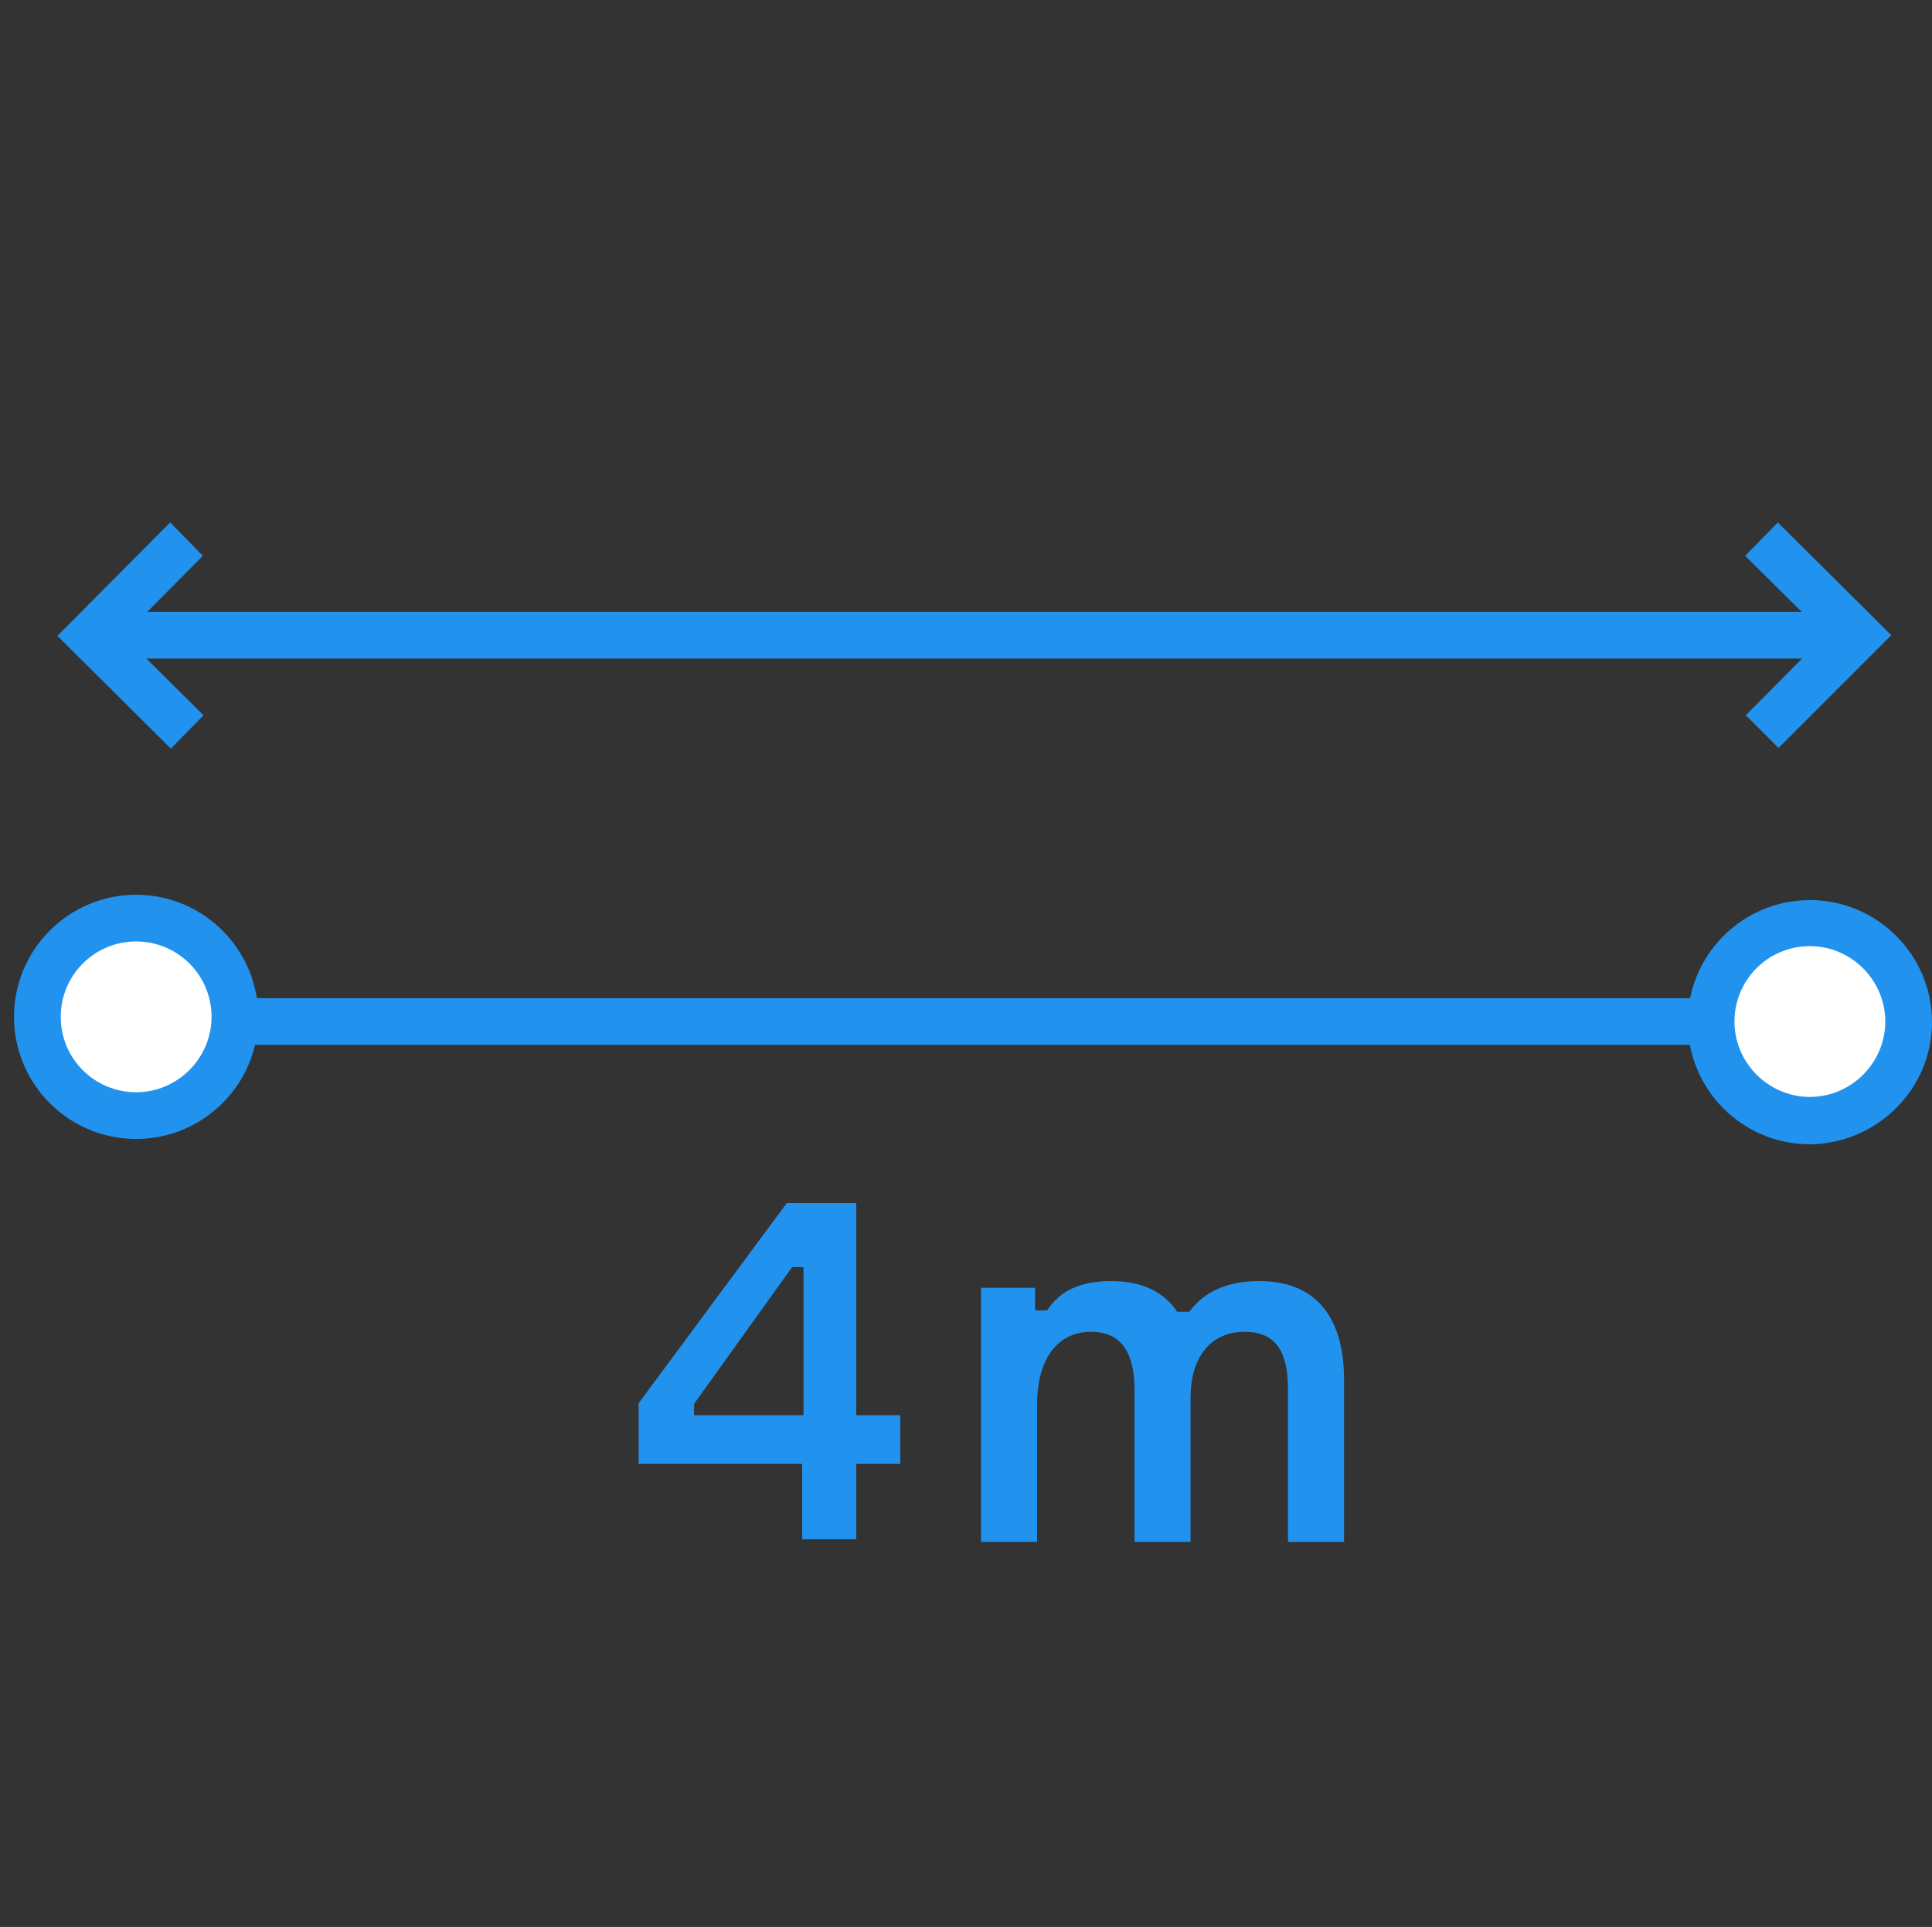
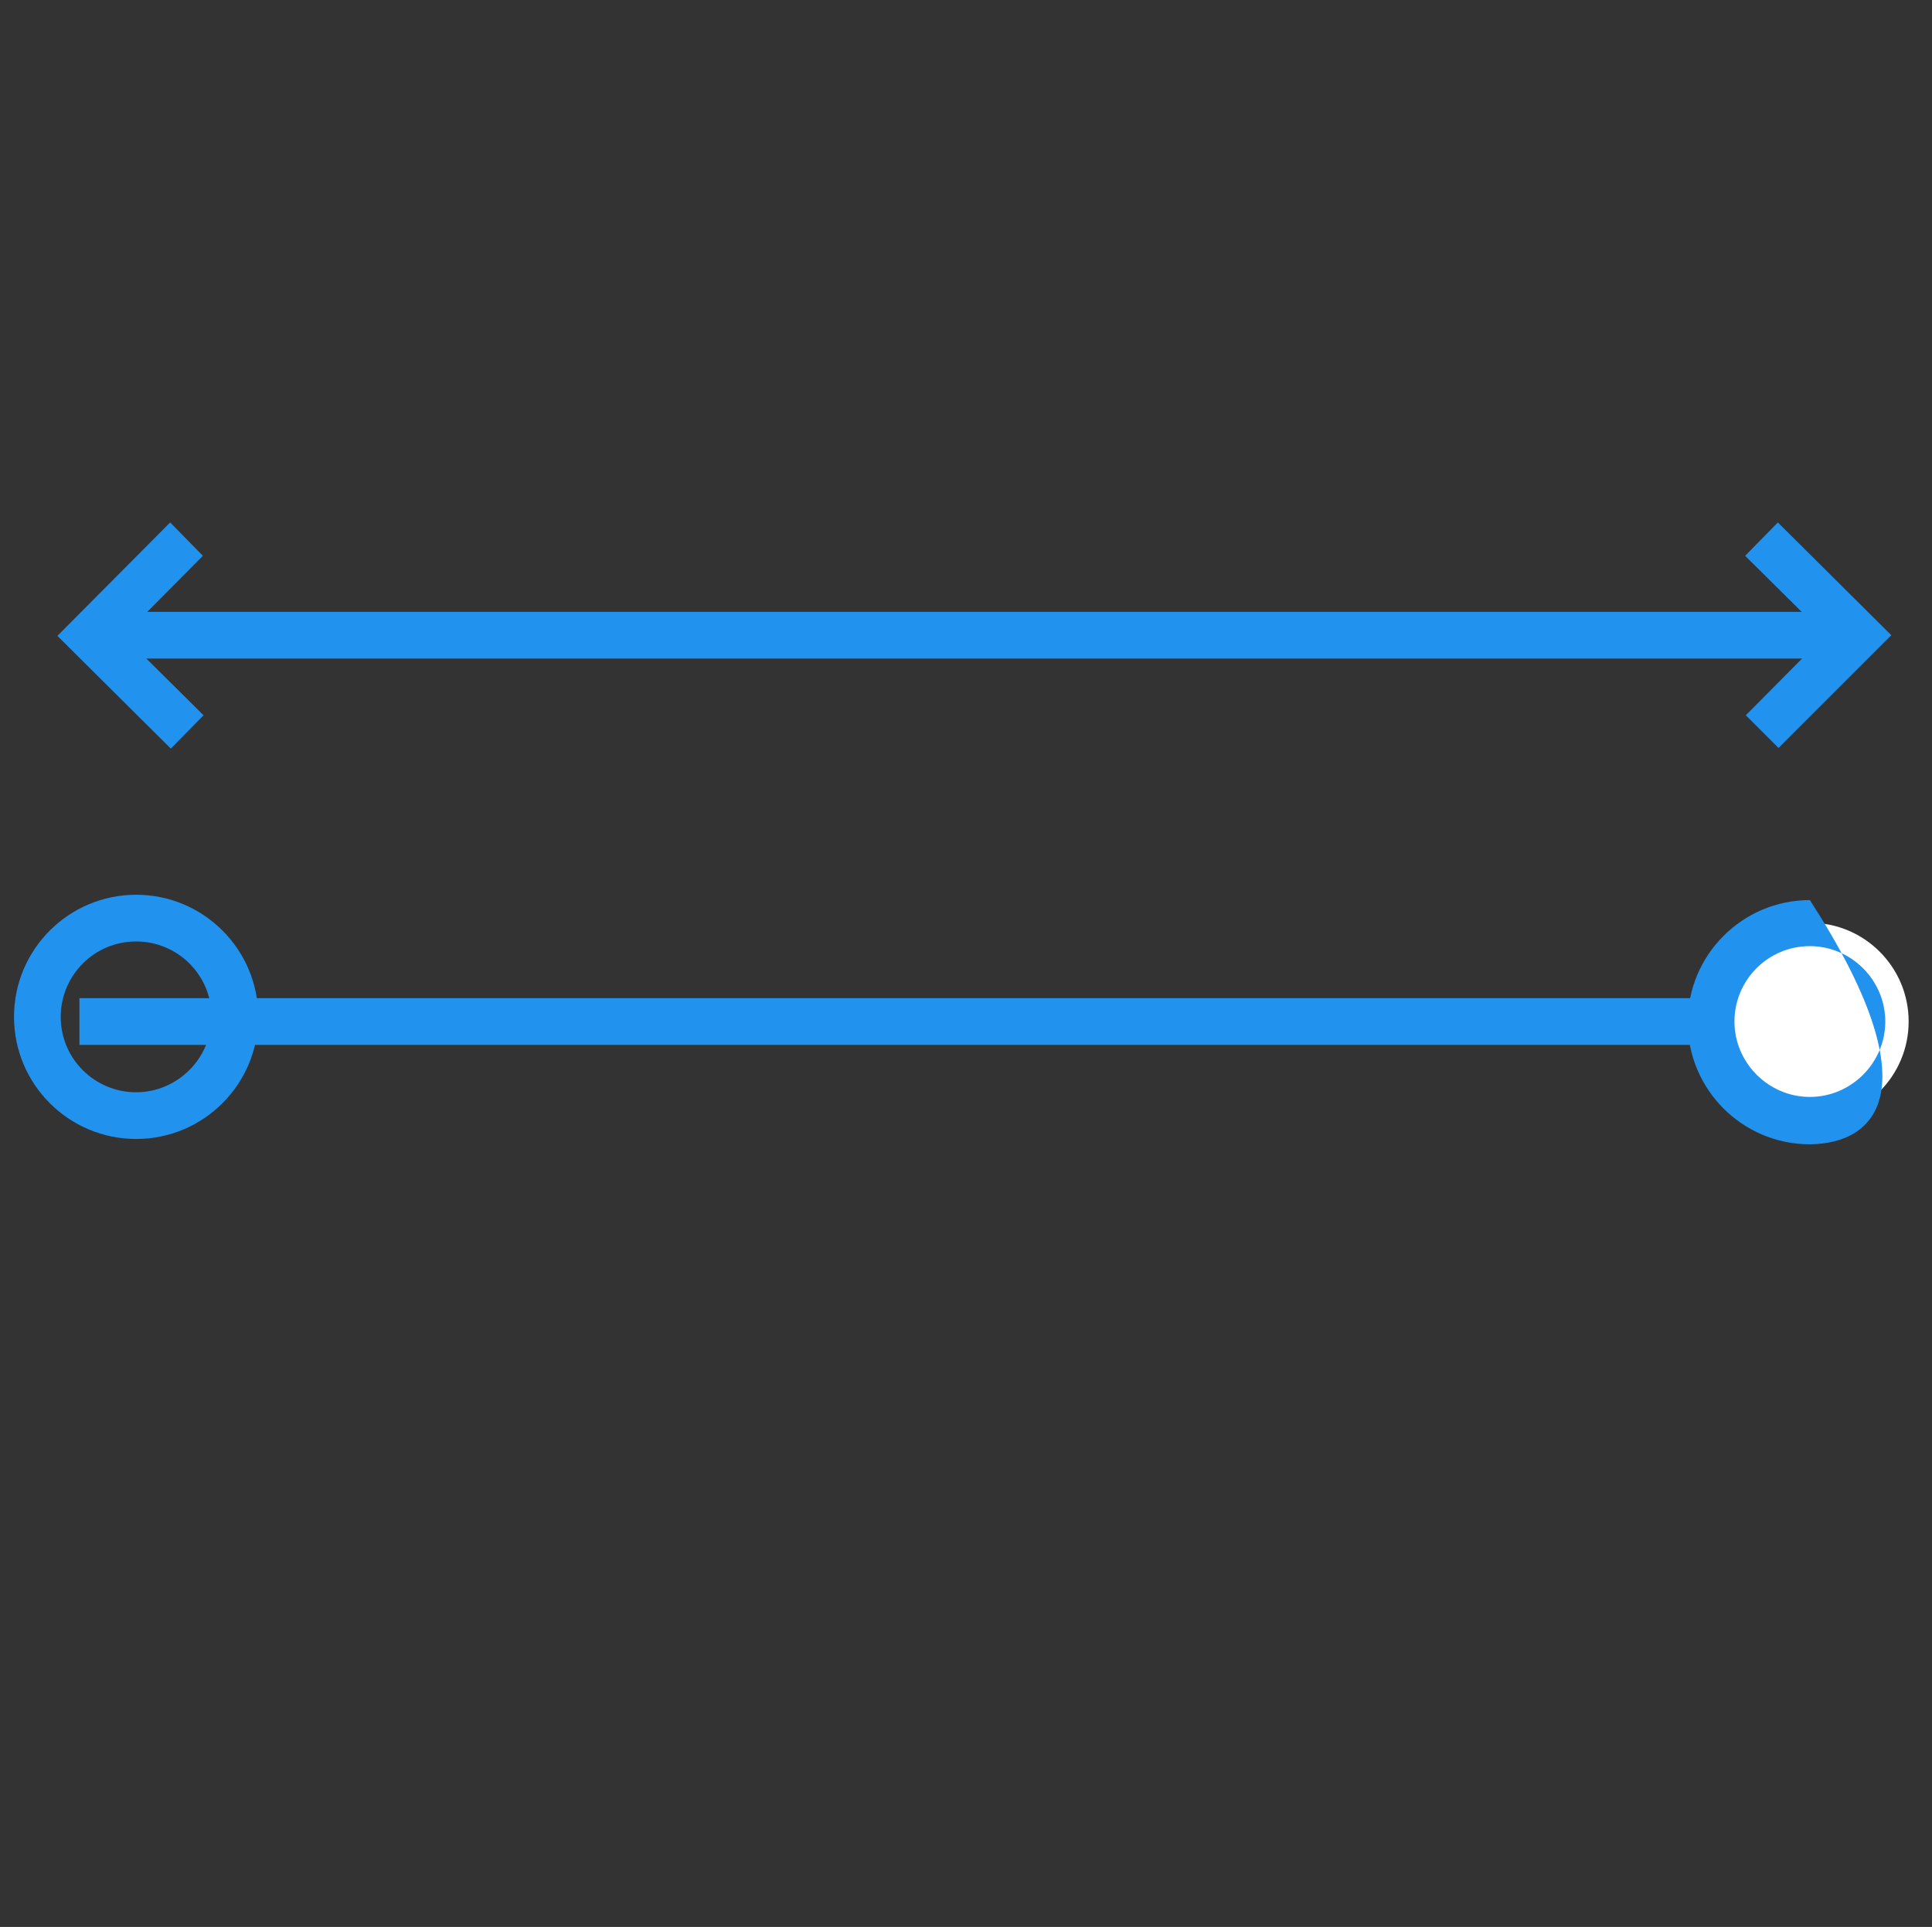
<svg xmlns="http://www.w3.org/2000/svg" id="Слой_1" x="0px" y="0px" viewBox="0 0 289.5 288.8" style="enable-background:new 0 0 289.5 288.8;" xml:space="preserve">
  <rect x="0" y="0" width="289.5" height="288.8" fill="#333333" stroke="none" />
  <style type="text/css"> .st0{fill:none;} .st1{fill:#2192EE;} .st2{fill:#FFFFFF;} </style>
  <title>Ресурс 32</title>
  <g>
    <g id="Слой_1-2">
      <rect class="st0" width="288.8" height="288.8" />
      <line class="st0" x1="11.9" y1="153.1" x2="278.8" y2="153.1" />
      <rect x="11.9" y="149.6" class="st1" width="266.9" height="7" />
      <polygon class="st1" points="25.6,112.2 8.6,95.3 25.5,78.3 30.4,83.3 18.5,95.3 30.5,107.2 " />
      <polygon class="st1" points="266.5,112.1 261.6,107.2 273.5,95.2 261.5,83.3 266.4,78.3 283.4,95.2 " />
      <rect x="15.9" y="91.7" class="st1" width="260" height="7" />
-       <path class="st1" d="M134.9,212.1v7.3h-6.6v11.3h-8.1v-11.3H95.7v-9.1l22.2-30h10.4v31.8L134.9,212.1z M120.4,212.1v-22.2h-1.7 L104,210.4v1.7H120.4z" />
-       <circle class="st2" cx="20.4" cy="152.4" r="14.8" />
      <path class="st1" d="M20.4,170.7c-10.1,0-18.3-8.2-18.3-18.3s8.2-18.3,18.3-18.3s18.3,8.2,18.3,18.3 C38.7,162.5,30.5,170.7,20.4,170.7z M20.4,141.1c-6.3,0-11.3,5.1-11.3,11.3c0,6.3,5.1,11.3,11.3,11.3s11.3-5.1,11.3-11.3 c0,0,0,0,0,0C31.7,146.1,26.6,141.1,20.4,141.1z" />
      <circle class="st2" cx="271.2" cy="153.1" r="14.8" />
-       <path class="st1" d="M271.2,171.5c-10.1,0-18.3-8.2-18.3-18.3c0-10.1,8.2-18.3,18.3-18.3c10.1,0,18.3,8.2,18.3,18.3c0,0,0,0,0,0 C289.5,163.2,281.3,171.4,271.2,171.5z M271.2,141.8c-6.3,0-11.3,5.1-11.3,11.3s5.1,11.3,11.3,11.3s11.3-5.1,11.3-11.3 c0,0,0,0,0,0C282.5,146.9,277.4,141.8,271.2,141.8z" />
+       <path class="st1" d="M271.2,171.5c-10.1,0-18.3-8.2-18.3-18.3c0-10.1,8.2-18.3,18.3-18.3c0,0,0,0,0,0 C289.5,163.2,281.3,171.4,271.2,171.5z M271.2,141.8c-6.3,0-11.3,5.1-11.3,11.3s5.1,11.3,11.3,11.3s11.3-5.1,11.3-11.3 c0,0,0,0,0,0C282.5,146.9,277.4,141.8,271.2,141.8z" />
      <g>
-         <path class="st1" d="M201.4,206.8v24.3H193v-22.9c0-5.7-1.9-8.6-6.5-8.6c-5.3,0-8.1,4.1-8.1,9.8v21.7h-8.4v-22.8 c0-5.6-2-8.7-6.5-8.7c-5.6,0-8.1,4.9-8.1,10.8v20.7h-8.4V193h8.1v3.4h1.8c1.9-2.9,4.9-4.4,9.6-4.4c4.6,0,7.9,1.6,9.9,4.6h1.8 c2.3-3.1,5.8-4.6,10.5-4.6C197.5,192,201.4,197.8,201.4,206.8z" />
-       </g>
+         </g>
    </g>
  </g>
</svg>